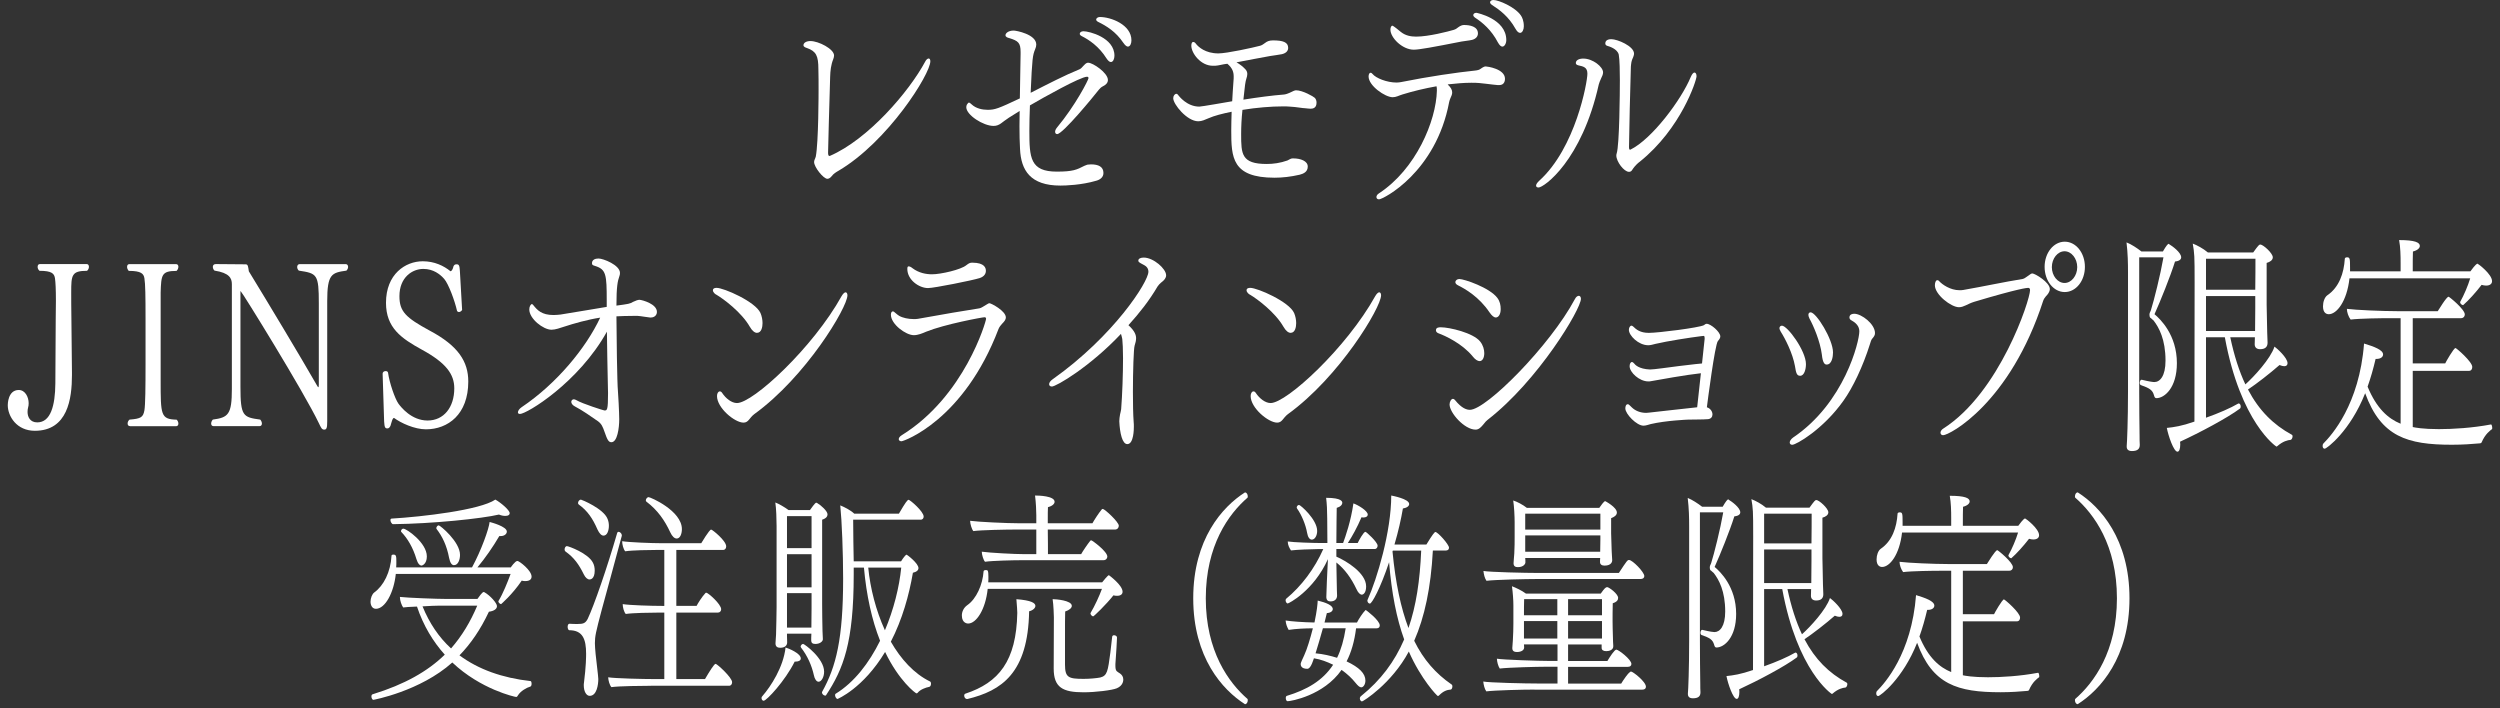
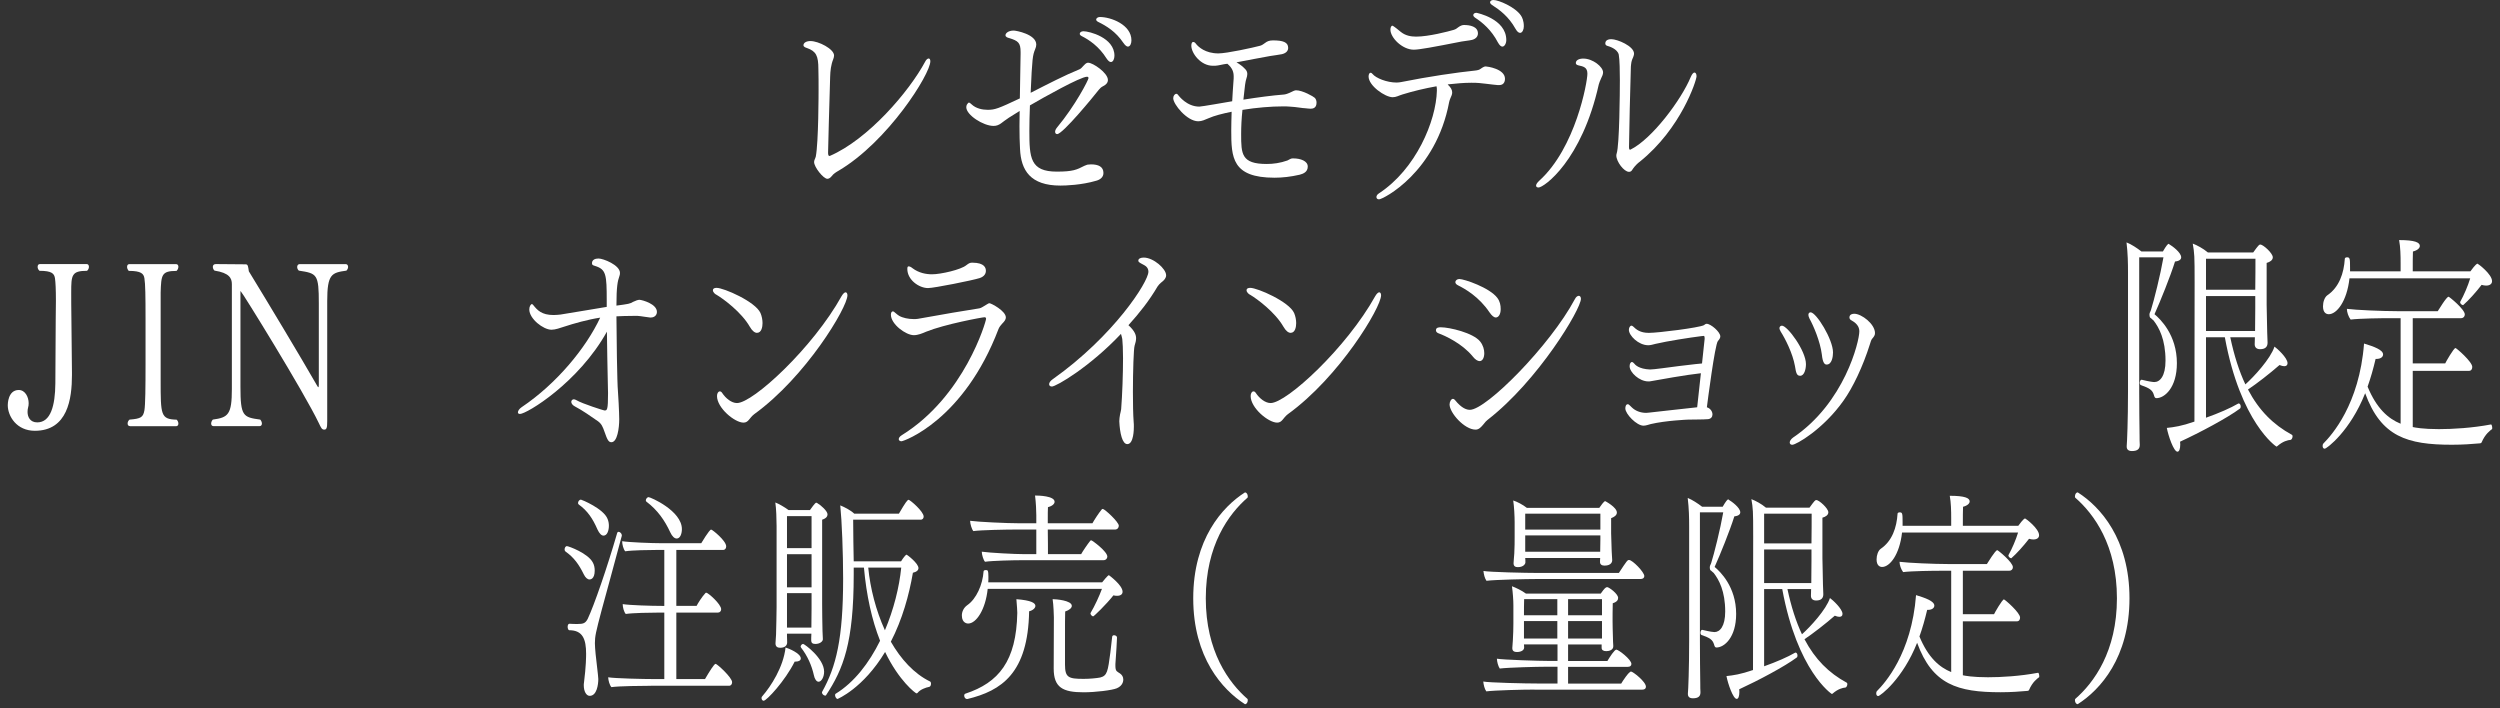
<svg xmlns="http://www.w3.org/2000/svg" width="307" height="87" viewBox="0 0 307 87" fill="none">
  <rect x="0" y="0" width="307" height="87" fill="#333333" stroke="none" />
  <path d="M100.521 10.938C100.521 10.11 100.521 9.278 100.498 8.506C100.498 6.846 100.223 6.3 99.1 5.899C98.917 5.841 98.665 5.754 98.665 5.555C98.665 5.238 99.055 5.04 99.513 5.04C100.521 5.04 102.423 6.013 102.423 6.815C102.423 6.96 102.377 7.101 102.331 7.243C102.033 7.987 101.965 8.701 101.942 9.446C101.85 12.966 101.69 17.719 101.69 18.635V18.75C101.69 18.864 101.69 18.979 101.735 19.067C101.758 19.124 101.804 19.151 101.85 19.151H101.896C106.616 17.12 111.657 11.221 113.605 7.582C113.742 7.296 113.925 7.182 114.04 7.182C114.155 7.182 114.246 7.296 114.246 7.525C114.246 9.098 109.045 17.375 102.996 20.953C102.698 21.125 102.354 21.327 102.125 21.64C101.965 21.842 101.781 21.957 101.598 21.957C101.117 21.957 99.971 20.525 99.971 19.895C99.971 19.666 100.109 19.494 100.177 19.235C100.521 17.49 100.521 11.305 100.521 10.931V10.938Z" fill="white" />
  <path d="M123.84 14.489C123.061 14.978 122.763 15.463 122.006 15.463C120.746 15.463 118.661 14.119 118.661 13.172C118.661 13.057 118.684 12.943 118.73 12.855C118.844 12.683 118.913 12.599 118.982 12.599C119.074 12.599 119.165 12.683 119.326 12.828C119.853 13.317 120.609 13.485 121.296 13.485C122.167 13.485 122.579 13.34 125.237 12.084C125.26 10.339 125.306 8.476 125.329 6.643V6.387C125.329 5.242 125.031 5.013 123.908 4.669C123.771 4.639 123.473 4.555 123.473 4.326C123.473 4.07 123.84 3.753 124.481 3.753C124.779 3.753 127.254 4.211 127.254 5.471C127.254 5.643 127.208 5.845 127.116 6.044C126.818 6.788 126.75 7.075 126.566 11.396C128.697 10.308 130.737 9.251 132.57 8.506C132.913 8.361 133.165 7.789 133.555 7.705H133.647C134.196 7.705 136.052 8.938 136.052 9.824C136.052 10.167 135.8 10.427 135.434 10.599C135.25 10.683 135.067 10.854 134.93 11.026C134.334 11.797 130.507 16.467 129.82 16.467C129.66 16.467 129.568 16.352 129.568 16.18C129.568 16.035 129.637 15.864 129.797 15.665C132.065 12.947 133.669 9.797 133.669 9.594C133.669 9.48 133.601 9.423 133.486 9.423C132.684 9.423 128.193 11.943 126.475 12.943C126.429 14.119 126.406 15.149 126.406 16.093C126.406 19.384 126.52 21.075 129.774 21.075C131.745 21.075 132.226 20.846 133.165 20.361C133.509 20.216 133.555 20.216 133.578 20.216C133.715 20.216 133.853 20.185 133.967 20.185C134.884 20.185 135.503 20.472 135.503 21.243C135.503 21.785 135.067 22.071 134.632 22.19C132.799 22.732 130.851 22.789 130.21 22.789C126.543 22.789 125.375 20.926 125.26 18.296C125.214 17.467 125.191 16.52 125.191 15.489C125.191 14.886 125.214 14.287 125.214 13.626L123.84 14.485V14.489ZM135.869 7.159C134.975 5.727 133.761 4.898 132.845 4.44C132.661 4.352 132.592 4.238 132.592 4.154C132.592 3.982 132.776 3.837 133.051 3.837C133.738 3.837 136.854 4.608 136.854 6.842C136.854 7.216 136.694 7.617 136.419 7.617C136.259 7.617 136.075 7.472 135.869 7.159ZM137.954 5.269C137.015 3.868 135.846 3.177 134.861 2.692C134.678 2.604 134.609 2.489 134.609 2.405C134.609 2.234 134.815 2.088 135.067 2.088C136.419 2.088 138.94 3.031 138.94 4.952C138.94 5.353 138.779 5.723 138.504 5.723C138.367 5.723 138.16 5.578 137.954 5.265V5.269Z" fill="white" />
  <path d="M150.58 7.846C150.121 7.903 149.663 8.048 149.228 8.075H148.93C147.441 8.075 146.295 6.529 146.295 5.612C146.295 5.357 146.364 5.154 146.524 5.154C146.639 5.154 146.753 5.212 146.891 5.414C147.166 5.757 148.013 6.559 149.617 6.559C150.648 6.559 153.902 5.845 154.75 5.616C155.025 5.532 155.139 5.418 155.391 5.246C155.575 5.101 155.85 4.96 156.308 4.96C157.568 4.96 158.187 5.189 158.187 5.876C158.187 6.193 158.004 6.506 157.431 6.651C157.064 6.735 156.446 6.796 155.964 6.88C154.979 7.052 153.215 7.395 151.84 7.655C152.252 7.884 152.619 8.17 152.94 8.514C153.1 8.686 153.169 8.884 153.169 9.087C153.169 9.259 153.123 9.457 153.054 9.659C152.94 10.003 152.871 10.431 152.688 12.236C154.498 11.95 156.216 11.721 157.683 11.607C157.935 11.576 158.141 11.492 158.347 11.404C158.76 11.206 158.989 11.087 159.149 11.087C159.974 11.087 161.303 11.862 161.441 12.004C161.601 12.149 161.67 12.374 161.67 12.607C161.67 13.264 161.234 13.351 160.937 13.351C160.822 13.351 160.685 13.325 160.593 13.325C160.41 13.294 160.226 13.294 159.974 13.267C159.585 13.237 159.333 13.153 158.416 13.095C158.141 13.065 157.843 13.065 157.522 13.065C156.125 13.065 154.292 13.21 152.573 13.493C152.459 14.581 152.413 15.527 152.413 16.471C152.413 18.906 152.436 20.136 155.552 20.136C156.377 20.136 157.202 20.021 158.095 19.708C158.302 19.624 158.485 19.452 158.714 19.452H158.829C159.699 19.452 160.593 19.769 160.593 20.453C160.593 21.136 160.02 21.342 159.608 21.453C158.508 21.709 157.454 21.823 156.514 21.823C151.29 21.823 151.198 19.334 151.198 16.012C151.198 15.325 151.221 14.554 151.244 13.722C150.121 13.951 149.113 14.207 148.403 14.523C147.99 14.695 147.601 14.894 147.143 14.894C145.768 14.894 144.072 12.805 144.072 12.061C144.072 11.748 144.278 11.519 144.462 11.519C144.531 11.519 144.599 11.549 144.645 11.633C144.783 11.805 145.745 13.092 147.28 13.092C147.555 13.092 150.626 12.55 151.313 12.435C151.359 11.66 151.405 10.801 151.473 9.942C151.496 9.77 151.496 9.572 151.496 9.4C151.496 8.858 151.359 8.369 150.717 7.827L150.58 7.854V7.846Z" fill="white" />
  <path d="M177.824 10.423C178.167 10.74 178.328 11.053 178.328 11.339C178.328 11.484 178.305 11.595 178.259 11.71C178.167 11.965 178.03 12.194 177.961 12.511C176.334 21.186 169.827 24.48 169.346 24.48C169.139 24.48 169.025 24.366 169.025 24.194C169.025 24.049 169.117 23.881 169.346 23.736C173.883 20.758 176.357 14.859 176.449 11.137C176.449 10.908 176.449 10.736 176.403 10.595C174.959 10.851 173.516 11.198 172.233 11.595C171.752 11.74 171.454 11.939 171.018 11.939C170.102 11.939 168.062 10.537 168.062 9.392C168.062 9.136 168.154 8.934 168.315 8.934C168.383 8.934 168.452 8.961 168.544 9.079C168.956 9.594 170.308 10.137 171.5 10.137C171.706 10.137 171.889 10.106 172.049 10.079C175.486 9.392 178.809 8.907 181.284 8.648C181.444 8.617 181.604 8.59 181.742 8.502C182.223 8.159 182.338 8.159 182.452 8.159C182.613 8.159 184.812 8.445 184.812 9.675C184.812 9.82 184.789 10.45 184.102 10.45C184.01 10.45 183.827 10.45 183.369 10.392C182.727 10.335 182.338 10.247 181.627 10.194C181.329 10.163 181.009 10.163 180.688 10.163C179.794 10.163 178.809 10.247 177.778 10.362L177.824 10.419V10.423ZM180.757 4.898C180.413 4.986 179.955 5.013 179.473 5.101C175.991 5.788 174.272 6.101 173.608 6.101C172.21 6.101 170.743 4.639 170.743 3.638C170.743 3.383 170.835 3.154 170.995 3.154C171.087 3.154 171.797 3.726 172.027 3.925C172.599 4.383 173.264 4.497 173.905 4.497C175.418 4.497 177.847 3.868 178.511 3.669C178.786 3.585 178.878 3.497 179.107 3.325C179.313 3.18 179.542 3.07 179.771 3.07C180.482 3.07 181.49 3.241 181.49 4.1C181.49 4.417 181.306 4.757 180.757 4.902V4.898ZM183.942 5.211C183.162 3.696 182.04 2.749 181.146 2.176C180.986 2.062 180.917 1.947 180.917 1.859C180.917 1.688 181.077 1.573 181.306 1.573C181.329 1.573 184.973 2.291 184.973 4.921C184.973 5.322 184.766 5.723 184.491 5.723C184.331 5.723 184.148 5.578 183.942 5.208V5.211ZM186.095 3.524C185.27 2.035 184.148 1.203 183.208 0.603C183.048 0.489 182.979 0.374 182.979 0.286C182.979 0.115 183.162 0 183.392 0C184.033 0 186.05 0.859 186.76 1.89C186.92 2.119 187.126 2.547 187.126 3.234C187.126 3.635 186.943 4.036 186.668 4.036C186.485 4.036 186.302 3.89 186.095 3.52V3.524Z" fill="white" />
  <path d="M188.631 22.793C188.631 22.648 188.745 22.449 189.02 22.194C193.489 18.154 194.932 10.083 194.932 9.052C194.932 8.277 194.474 8.163 193.809 8.021C193.603 7.964 193.511 7.876 193.511 7.735C193.511 7.392 193.901 7.193 194.428 7.193C195.619 7.193 196.857 8.224 196.857 8.881C196.857 9.136 196.742 9.369 196.628 9.598C196.49 9.885 196.376 10.201 196.33 10.37C194.245 19.731 189.593 23.026 188.929 23.026C188.745 23.026 188.631 22.938 188.631 22.797V22.793ZM197.407 5.643C197.2 5.586 197.132 5.471 197.132 5.326C197.132 4.868 197.636 4.811 197.865 4.811C198.621 4.811 200.66 5.67 200.66 6.586C200.66 6.674 200.637 6.758 200.615 6.842C200.523 7.159 200.431 7.216 200.34 7.617C200.317 7.762 200.271 8.075 200.271 8.189C200.156 11.595 200.088 15.577 200.042 18.066C200.042 18.322 200.11 18.383 200.156 18.383H200.202C202.86 17.093 206.48 12.229 207.626 9.449C207.786 9.079 207.947 8.907 208.084 8.907C208.222 8.907 208.336 9.079 208.336 9.365C208.336 9.85 206.458 15.78 201.348 19.872C201.302 19.903 200.821 20.243 200.408 20.903C200.317 21.048 200.179 21.102 200.042 21.102C199.423 21.102 198.484 19.842 198.484 19.097C198.484 18.983 198.507 18.925 198.529 18.838C198.873 17.78 198.919 11.251 198.919 9.846C198.919 8.846 198.896 7.269 198.782 6.697C198.598 5.983 197.59 5.696 197.407 5.639V5.643Z" fill="white" />
  <path d="M6.843 39.128C6.843 38.269 6.866 37.555 6.866 36.922C6.866 35.52 6.82 34.661 6.751 34.173C6.66 33.6 6.385 33.256 4.849 33.256C4.689 33.111 4.62 32.943 4.62 32.772C4.62 32.569 4.712 32.428 4.895 32.428H10.646C10.83 32.428 10.921 32.573 10.921 32.772C10.921 32.917 10.853 33.115 10.692 33.256C8.79 33.256 8.745 33.772 8.745 35.921C8.745 36.693 8.745 37.754 8.768 39.128L8.836 45.772V46.058C8.836 48.979 8.309 52.9 4.277 52.9C2.054 52.9 0.954 51.124 0.954 49.75C0.954 49.666 0.954 47.891 2.306 47.891C3.085 47.891 3.52 48.749 3.52 49.521C3.52 49.723 3.498 49.891 3.452 50.036C3.406 50.208 3.383 50.38 3.383 50.582C3.383 51.181 3.681 51.869 4.574 51.869C6.224 51.869 6.774 49.807 6.797 47.089L6.843 39.128Z" fill="white" />
  <path d="M15.97 52.331C15.764 52.331 15.672 52.186 15.672 52.014C15.672 51.842 15.741 51.67 15.901 51.529C17.322 51.414 17.574 51.243 17.735 50.384C17.849 49.727 17.872 47.52 17.872 44.745V39.132C17.872 36.383 17.849 34.868 17.735 34.18C17.643 33.608 17.345 33.264 15.81 33.264C15.672 33.119 15.604 32.92 15.604 32.779C15.604 32.577 15.695 32.435 15.879 32.435H21.63C21.813 32.435 21.905 32.581 21.905 32.752C21.905 32.924 21.836 33.123 21.676 33.268C19.82 33.268 19.797 33.757 19.728 35.933V46.699C19.728 50.994 19.728 51.479 21.698 51.537C21.836 51.682 21.905 51.853 21.905 52.022C21.905 52.189 21.813 52.338 21.63 52.338H15.97V52.331Z" fill="white" />
  <path d="M39.151 37.269C39.151 33.661 38.944 33.577 36.699 33.233C36.562 33.119 36.493 32.947 36.493 32.775C36.493 32.603 36.607 32.432 36.791 32.432H42.45C42.634 32.432 42.748 32.577 42.748 32.775C42.748 32.92 42.679 33.092 42.542 33.233C40.732 33.489 40.182 33.634 40.182 36.983V51.727C40.182 52.529 40.113 52.758 39.815 52.758C39.517 52.758 39.426 52.529 39.151 51.957C37.318 48.12 29.665 35.749 29.55 35.749C29.527 35.749 29.527 35.78 29.527 35.834V47.486C29.527 51.124 29.848 51.239 31.956 51.525C32.093 51.67 32.162 51.869 32.162 52.01C32.162 52.182 32.071 52.327 31.887 52.327H26.205C26.021 52.327 25.93 52.182 25.93 52.01C25.93 51.865 25.998 51.666 26.136 51.525C28.038 51.269 28.473 50.895 28.473 47.772V34.891C28.473 34.173 28.175 33.516 26.342 33.23C26.228 33.142 26.136 32.943 26.136 32.772C26.136 32.6 26.228 32.428 26.503 32.428L30.169 32.459C30.466 32.459 30.466 32.745 30.558 33.318C33.056 37.41 36.745 43.538 38.967 47.406C39.013 47.49 39.059 47.551 39.082 47.551C39.128 47.551 39.151 47.436 39.151 47.264V37.273V37.269Z" fill="white" />
-   <path d="M46.987 45.917V45.886C46.987 45.684 47.171 45.569 47.354 45.569C47.491 45.569 47.629 45.626 47.652 45.772C47.812 46.974 48.5 48.979 48.935 49.578C49.233 49.979 50.516 51.64 52.509 51.64C54.503 51.64 55.786 50.009 55.786 47.688C55.786 45.97 54.801 44.569 51.799 42.935C49.302 41.56 47.4 40.274 47.4 37.181C47.4 33.661 49.783 32.084 51.914 32.084C53.334 32.084 54.48 32.626 55.328 33.314C55.465 33.283 55.603 33.085 55.694 32.684C55.786 32.512 55.901 32.455 56.061 32.455C56.382 32.455 56.428 32.626 56.474 33.283L56.748 38.063C56.68 38.178 56.519 38.319 56.359 38.319C56.29 38.319 56.221 38.292 56.13 38.204C55.855 36.944 55.076 34.856 54.549 34.253C54.045 33.68 53.22 33.023 51.982 33.023C50.63 33.023 49.05 34.054 49.05 36.372C49.05 38.262 49.829 39.006 52.784 40.61C56.29 42.473 57.505 44.416 57.505 46.852C57.505 50.888 55.007 52.72 52.303 52.72C50.906 52.72 49.233 51.949 48.385 51.319C48.202 51.376 48.179 51.521 47.95 52.292C47.835 52.522 47.721 52.609 47.583 52.609C47.308 52.609 47.216 52.525 47.171 51.75L46.987 45.909V45.917Z" fill="white" />
  <path d="M74.506 36.925C74.506 33.718 74.438 33.088 73.086 32.661C72.765 32.573 72.696 32.516 72.696 32.317C72.696 31.916 73.063 31.744 73.498 31.744C74.071 31.744 76.133 32.546 76.133 33.52C76.133 33.665 76.11 33.806 76.042 33.978C75.858 34.493 75.698 35.154 75.698 37.529C77.187 37.33 77.371 37.3 77.737 37.071C78.088 36.9 78.356 36.815 78.539 36.815C78.906 36.845 80.67 37.33 80.67 38.304C80.67 38.674 80.395 38.991 79.914 38.991H79.822C79.433 38.96 78.768 38.819 78.287 38.789H77.921C77.21 38.789 75.996 38.819 75.698 38.846C75.698 40.82 75.79 47.207 75.881 48.009C75.904 48.123 76.042 50.727 76.042 51.472C76.042 52.56 75.812 54.305 75.079 54.305C74.736 54.305 74.575 54.018 74.231 53.014C74.025 52.441 73.888 52.041 73.384 51.697C72.467 51.067 71.596 50.437 70.565 49.891C70.29 49.746 70.153 49.521 70.153 49.349C70.153 49.177 70.29 49.032 70.474 49.032C70.565 49.032 70.68 49.089 70.794 49.147C71.505 49.574 74.14 50.407 74.231 50.407C74.552 50.407 74.667 50.376 74.667 48.288C74.667 47.971 74.644 47.6 74.644 47.226C74.598 45.107 74.552 42.847 74.529 40.728C71.046 46.997 64.677 50.834 63.852 50.834C63.668 50.834 63.6 50.746 63.6 50.632C63.6 50.46 63.76 50.204 64.058 50.002C68.366 47.108 71.963 42.729 73.704 39.006C72.192 39.235 70.474 39.72 69.259 40.121C68.801 40.266 68.205 40.491 67.724 40.491C66.716 40.491 64.997 39.147 64.997 38.002C64.997 37.628 65.181 37.342 65.318 37.342C65.364 37.342 65.41 37.372 65.478 37.456C65.983 38.086 66.51 38.685 67.976 38.685C68.274 38.685 68.549 38.655 68.824 38.628C70.886 38.311 72.673 37.971 74.506 37.685V36.91V36.925Z" fill="white" />
  <path d="M92.081 40.133C91.05 38.327 88.827 36.696 88.002 36.208C87.865 36.15 87.544 35.921 87.544 35.635C87.544 35.433 87.727 35.349 88.002 35.349C88.873 35.349 92.768 37.036 93.387 38.441C93.547 38.812 93.639 39.27 93.639 39.67C93.639 40.129 93.524 40.873 92.951 40.873C92.677 40.873 92.356 40.617 92.081 40.129V40.133ZM91.302 51.899C90.225 51.899 88.048 50.097 88.048 48.635C88.048 48.291 88.208 48.062 88.392 48.062C88.506 48.062 88.598 48.12 88.69 48.265C89.125 48.921 89.835 49.494 90.5 49.494C92.47 49.494 99.826 42.71 103.354 36.353C103.538 36.04 103.721 35.895 103.835 35.895C103.973 35.895 104.065 36.04 104.065 36.265C104.065 37.754 98.955 46.287 92.608 50.868C92.012 51.327 91.92 51.899 91.302 51.899Z" fill="white" />
  <path d="M110.709 54.19C110.503 54.19 110.366 54.075 110.366 53.934C110.366 53.793 110.457 53.617 110.732 53.446C118.454 48.666 121.089 39.445 121.089 39.159C121.089 39.044 121.043 38.956 120.906 38.956C120.631 38.956 116.002 39.816 113.734 40.732C113.276 40.934 112.726 41.16 112.222 41.16C111.236 41.16 109.403 39.816 109.403 38.64C109.403 38.411 109.495 38.239 109.632 38.239C109.678 38.239 109.724 38.239 109.793 38.296C109.953 38.411 110.137 38.609 110.412 38.781C110.847 39.037 111.557 39.182 112.176 39.182C112.359 39.182 112.542 39.182 112.703 39.155C115.842 38.582 118.431 38.155 120.264 37.865C120.516 37.834 120.86 37.548 121.089 37.437C121.227 37.38 121.364 37.235 121.502 37.235C121.708 37.235 123.518 38.178 123.518 38.983C123.518 39.212 123.381 39.441 123.06 39.755C122.922 39.9 122.716 40.155 122.624 40.384C118.362 51.609 110.984 54.186 110.709 54.186V54.19ZM120.31 34.146C119.416 34.432 114.696 35.375 113.963 35.375C112.863 35.375 111.42 34.375 111.42 33.027C111.42 32.798 111.466 32.71 111.58 32.71C111.695 32.71 111.855 32.768 112.061 32.94C112.817 33.512 113.711 33.684 114.444 33.684C115.544 33.684 118.019 33.111 118.66 32.569C119.027 32.283 119.164 32.256 119.394 32.256C120.952 32.256 121.066 32.943 121.066 33.256C121.066 33.569 120.906 33.944 120.31 34.146Z" fill="white" />
  <path d="M129.155 47.463C128.949 47.463 128.834 47.348 128.834 47.176C128.834 47.005 128.971 46.776 129.269 46.573C136.785 41.247 141.024 34.604 141.024 33.375C141.024 33.001 140.841 32.714 140.428 32.516C139.81 32.199 139.787 32.142 139.787 32C139.787 31.744 140.107 31.63 140.451 31.63C141.643 31.63 143.201 33.004 143.201 33.806C143.201 34.119 142.994 34.406 142.559 34.722C142.467 34.78 142.193 35.093 142.147 35.181C141.138 36.899 139.97 38.388 138.572 39.934C139.397 40.678 139.512 41.194 139.512 41.537C139.512 41.793 139.443 42.11 139.328 42.454C139.214 42.828 139.122 45.573 139.122 48.123C139.122 49.555 139.145 50.929 139.214 51.815C139.237 51.987 139.237 52.216 139.237 52.419C139.237 52.621 139.237 54.537 138.435 54.537C137.816 54.537 137.518 53.194 137.449 51.731C137.449 51.502 137.495 51.132 137.541 50.903C137.587 50.674 137.656 50.445 137.679 50.246C137.816 48.498 137.908 45.924 137.908 43.977C137.908 42.919 137.862 42.06 137.816 41.629C137.793 41.431 137.701 41.202 137.656 40.999C133.852 45.035 129.705 47.471 129.155 47.471V47.463Z" fill="white" />
  <path d="M157.613 40.133C156.582 38.327 154.359 36.696 153.534 36.208C153.397 36.15 153.076 35.921 153.076 35.635C153.076 35.433 153.259 35.349 153.534 35.349C154.405 35.349 158.3 37.036 158.919 38.441C159.079 38.812 159.171 39.27 159.171 39.67C159.171 40.129 159.057 40.873 158.484 40.873C158.209 40.873 157.888 40.617 157.613 40.129V40.133ZM156.834 51.899C155.757 51.899 153.58 50.097 153.58 48.635C153.58 48.291 153.741 48.062 153.924 48.062C154.039 48.062 154.13 48.12 154.222 48.265C154.657 48.921 155.368 49.494 156.032 49.494C158.003 49.494 165.358 42.71 168.886 36.353C169.07 36.04 169.253 35.895 169.368 35.895C169.505 35.895 169.597 36.04 169.597 36.265C169.597 37.754 164.487 46.287 158.14 50.868C157.544 51.327 157.453 51.899 156.834 51.899Z" fill="white" />
  <path d="M180.848 43.767C179.565 42.194 177.457 41.221 176.655 40.934C176.426 40.85 176.334 40.705 176.334 40.564C176.334 40.22 176.655 40.19 176.93 40.19C178.007 40.19 180.917 40.877 181.764 41.938C182.131 42.397 182.269 42.939 182.269 43.37C182.269 43.912 182.062 44.344 181.696 44.344C181.467 44.344 181.169 44.172 180.848 43.771V43.767ZM182.269 51.987C181.81 52.56 181.558 52.758 181.192 52.758C179.84 52.758 178.007 50.697 178.007 49.666C178.007 49.322 178.213 48.979 178.419 48.979C178.511 48.979 178.579 49.009 178.671 49.124C179.519 50.181 180.138 50.326 180.504 50.326C182.521 50.326 190.357 42.423 193.382 36.754C193.542 36.437 193.725 36.326 193.886 36.326C194.023 36.326 194.138 36.471 194.138 36.696C194.138 37.956 188.913 46.718 182.681 51.556C182.521 51.67 182.383 51.842 182.269 51.983V51.987ZM182.91 38.357C181.627 36.441 179.908 35.467 179.038 35.035C178.809 34.921 178.717 34.78 178.717 34.635C178.717 34.463 178.923 34.261 179.198 34.261C179.794 34.261 182.933 35.322 183.873 36.582C184.193 37.009 184.285 37.471 184.285 37.956C184.285 38.644 183.987 38.987 183.689 38.987C183.46 38.987 183.208 38.785 182.91 38.357Z" fill="white" />
  <path d="M209.329 41.621V41.537C209.329 41.335 209.283 41.251 209.237 41.251H209.192C209.1 41.251 208.962 41.282 208.894 41.282C207.519 41.453 204.769 41.881 203.303 42.225C202.982 42.309 202.684 42.396 202.409 42.396C201.195 42.396 200.026 41.194 200.026 40.507C200.026 40.251 200.164 39.991 200.347 39.991C200.393 39.991 200.462 40.018 200.53 40.075C200.943 40.476 201.424 40.877 202.478 40.877C203.646 40.877 208.619 40.247 209.237 39.934C209.352 39.85 209.444 39.762 209.581 39.762C210.085 39.762 211.254 40.762 211.254 41.308C211.254 41.48 211.162 41.652 210.956 41.881C210.589 42.339 209.696 49.269 209.604 50.013C210.062 50.158 210.291 50.555 210.291 50.899C210.291 51.185 210.108 51.441 209.741 51.472C209.054 51.529 208.275 51.502 207.29 51.529C207.221 51.529 204.563 51.643 202.73 52.071C202.409 52.155 202.111 52.273 201.813 52.273C200.989 52.273 199.591 50.842 199.591 50.154C199.591 50.124 199.591 49.639 199.889 49.639C199.98 49.639 200.049 49.696 200.164 49.811C200.232 49.868 200.301 49.956 200.37 50.013C200.805 50.441 201.424 50.7 202.157 50.7C202.272 50.7 202.386 50.67 202.501 50.67C203.876 50.525 206.488 50.212 208.413 50.013C208.55 48.837 208.71 47.379 208.871 45.833C207.221 46.004 203.509 46.661 202.753 46.806C202.638 46.837 202.524 46.837 202.409 46.837C201.309 46.837 200.118 45.722 200.118 44.974C200.118 44.687 200.232 44.458 200.393 44.458C200.484 44.458 200.576 44.515 200.668 44.63C200.782 44.775 201.218 45.317 202.638 45.374C203.097 45.374 204.838 45.119 206.213 44.947C206.9 44.859 207.588 44.775 208.16 44.718C208.504 44.687 208.779 44.66 209.008 44.634L209.329 41.625V41.621Z" fill="white" />
  <path d="M221.771 44.714C221.771 45.344 221.565 46.146 221.061 46.146C220.649 46.146 220.557 45.829 220.419 44.943C220.144 43.397 219.228 41.591 218.678 40.732C218.586 40.56 218.518 40.419 218.518 40.304C218.518 40.133 218.609 40.018 218.815 39.991C219.503 39.991 221.771 43.084 221.771 44.714ZM220.099 54.621C219.892 54.621 219.778 54.507 219.778 54.335C219.778 54.163 219.915 53.934 220.19 53.732C226.514 49.467 228.325 41.908 228.325 40.705C228.325 40.331 228.21 39.816 227.385 39.357C227.202 39.273 227.11 39.128 227.11 38.987C227.11 38.586 227.5 38.529 227.706 38.529C228.599 38.529 230.249 39.789 230.249 40.904C230.249 41.16 230.135 41.331 229.883 41.621C229.791 41.706 229.676 42.11 229.631 42.251C228.76 45.027 227.523 47.604 226.377 49.208C223.856 52.758 220.557 54.618 220.099 54.618V54.621ZM222.207 39.128C222.115 38.926 222.069 38.785 222.069 38.67C222.069 38.468 222.184 38.353 222.344 38.353C223.032 38.353 225.094 41.675 225.094 43.278C225.094 43.794 224.956 44.767 224.315 44.767C224.108 44.767 223.833 44.653 223.719 43.508C223.513 41.904 222.688 39.987 222.207 39.128Z" fill="white" />
-   <path d="M250.917 36.895C246.839 49.52 239.392 53.445 238.613 53.445C238.406 53.445 238.292 53.3 238.292 53.129C238.292 52.983 238.406 52.758 238.659 52.613C245.555 48.203 249.29 36.837 249.29 35.635C249.29 35.463 249.222 35.348 249.061 35.348C248.947 35.348 247.961 35.406 242.416 37.066C241.591 37.326 241.156 37.727 240.56 37.727C239.598 37.727 237.604 36.181 237.604 35.035C237.604 34.692 237.719 34.405 237.902 34.405C237.971 34.405 238.063 34.436 238.154 34.55C238.498 34.925 239.483 35.639 240.629 35.639C240.767 35.639 240.927 35.639 241.087 35.608C243.562 35.18 246.174 34.608 248.374 34.26C248.603 34.234 248.901 33.947 249.107 33.833C249.245 33.749 249.405 33.577 249.565 33.577C249.886 33.577 251.719 34.665 251.719 35.497C251.719 35.841 251.444 36.185 251.238 36.383C251.009 36.669 250.963 36.757 250.917 36.898V36.895ZM251.078 32.771C251.078 31.053 252.177 29.679 253.552 29.679C254.927 29.679 256.027 31.053 256.027 32.771C256.027 34.489 254.927 35.864 253.552 35.864C252.177 35.864 251.078 34.489 251.078 32.771ZM253.526 30.855C252.678 30.855 251.967 31.744 251.967 32.802C251.967 33.859 252.678 34.749 253.526 34.749C254.373 34.749 255.084 33.859 255.084 32.802C255.084 31.744 254.373 30.855 253.526 30.855Z" fill="white" />
  <path d="M262.992 46.63C264.046 46.886 264.435 46.917 264.55 46.917C265.237 46.917 265.925 46.199 265.925 44.282C265.925 41.679 265.123 40.216 264.458 39.357C264.389 39.273 264.298 39.243 264.229 39.159C264.183 39.102 264.137 39.071 264.092 39.044C264.069 39.044 263.954 38.96 263.954 38.643C263.954 38.388 264.069 38.3 264.137 38.071C264.504 36.925 265.306 33.718 265.673 31.599H262.694V48.062C262.694 49.635 262.717 52.273 262.74 53.587C262.74 53.843 262.74 54.362 262.763 54.587V54.644C262.763 55.16 262.442 55.389 261.8 55.389C261.365 55.389 261.159 55.19 261.159 54.847V54.763C261.204 54.389 261.319 51.556 261.319 48.093V33.489C261.319 32.229 261.296 31.141 261.136 29.767C261.686 29.969 262.465 30.485 262.969 30.882H265.604C266.016 30.164 266.223 29.939 266.314 29.939C266.337 29.939 266.36 29.969 266.383 29.996C266.727 30.194 267.849 30.996 267.849 31.599C267.849 31.828 267.666 32.057 267.093 32.115C266.497 34.005 265.306 36.952 264.573 38.586C265.26 39.159 267.322 41.106 267.322 44.599C267.322 47.608 265.81 48.895 264.802 48.895C264.664 48.895 264.573 48.807 264.504 48.52C264.321 47.89 263.954 47.661 262.9 47.291C262.808 47.261 262.763 47.146 262.763 47.005C262.763 46.833 262.854 46.634 262.969 46.634H262.992V46.63ZM269.499 34.692C269.499 31.313 269.476 31.141 269.27 29.912C269.797 30.114 270.553 30.515 271.126 31H276.694C277.336 30.114 277.427 30.026 277.565 30.026C277.908 30.026 279.1 31.088 279.1 31.599C279.1 31.943 278.756 32.172 278.344 32.287V37.441C278.344 37.926 278.39 39.93 278.412 40.82C278.412 41.136 278.458 41.934 278.458 42.08C278.458 42.538 278.229 42.881 277.542 42.881C277.106 42.881 276.877 42.652 276.877 42.278C276.877 42.08 276.9 41.736 276.9 41.419H273.876C274.357 43.679 274.975 45.6 275.732 47.203C276.786 46.26 278.825 44.053 279.306 42.564C279.604 42.767 280.91 43.939 280.91 44.599C280.91 44.855 280.75 44.97 280.498 44.97C280.337 44.97 280.154 44.913 279.925 44.825C278.71 45.886 277.129 47.115 276.052 47.833C277.404 50.41 279.169 52.155 281.437 53.388C281.506 53.415 281.529 53.503 281.529 53.587C281.529 53.759 281.414 53.988 281.3 54.014C280.933 54.045 280.337 54.186 279.65 54.789C279.627 54.816 279.581 54.847 279.558 54.847C279.512 54.847 275.136 51.899 273.211 41.419H270.897V51.296C272.432 50.754 273.944 50.093 274.815 49.578C274.861 49.547 274.884 49.547 274.93 49.547C275.067 49.547 275.159 49.746 275.159 49.918C275.159 50.032 275.136 50.12 275.067 50.173C273.532 51.319 270.141 53.121 267.712 54.24C267.712 54.354 267.735 54.469 267.735 54.553C267.735 55.156 267.597 55.469 267.391 55.469C266.933 55.469 266.268 53.522 266.085 52.548C266.956 52.461 267.918 52.319 269.476 51.773L269.499 34.68V34.692ZM270.897 31.771V35.578H276.946C276.969 34.176 276.969 32.516 276.969 31.771H270.897ZM276.946 36.353H270.897V40.648H276.923C276.923 40.19 276.946 38.273 276.946 37.842V36.353Z" fill="white" />
  <path d="M296.285 45.542V52.441C296.537 52.499 297.522 52.697 299.493 52.697C301.211 52.697 303.594 52.556 305.886 52.124C305.977 52.094 306.046 52.38 306.046 52.552C306.046 52.609 306.046 52.667 306.023 52.693C305.794 52.865 305.175 53.297 304.74 54.328C304.694 54.411 304.603 54.442 304.534 54.442C303.617 54.526 302.403 54.614 301.097 54.614C295.621 54.614 292.39 53.64 290.442 48.288C288.609 52.926 285.722 55.102 285.47 55.102C285.309 55.102 285.218 54.957 285.218 54.759C285.218 54.644 285.241 54.53 285.332 54.442C286.295 53.468 289.732 49.689 290.305 42.187C291.519 42.557 292.642 42.962 292.642 43.53C292.642 43.817 292.367 44.076 291.817 44.076H291.725C291.45 45.248 291.129 46.394 290.74 47.482C291.84 50.147 293.26 51.407 294.796 52.033V39.071H293.604C292.436 39.071 289.755 39.102 288.655 39.243C288.38 38.873 288.197 38.327 288.197 37.926C289.273 38.071 292.619 38.212 294.36 38.212H299.355C299.47 38.04 300.432 36.437 300.684 36.437C300.776 36.437 302.678 37.983 302.678 38.613C302.678 38.873 302.495 39.071 302.22 39.071H296.285V44.626H300.272C300.341 44.454 301.326 42.736 301.532 42.736C301.647 42.736 303.594 44.424 303.594 45.058C303.594 45.313 303.48 45.542 303.182 45.542H296.285ZM302.449 37.468C302.334 37.468 302.105 37.296 302.105 37.124C302.105 37.093 302.105 37.067 302.128 37.04C302.563 36.265 303.067 35.093 303.342 34.176H288.517C288.197 37.04 286.936 38.586 285.974 38.586C285.676 38.586 285.264 38.414 285.264 37.613C285.264 37.067 285.47 36.494 285.791 36.265C287.257 35.265 287.83 33.547 287.944 31.771C287.944 31.657 288.082 31.599 288.219 31.599C288.563 31.599 288.586 31.744 288.586 32.859V33.318H294.796V32.287C294.796 31.428 294.773 30.34 294.612 29.48C296.537 29.48 297.156 29.767 297.156 30.198C297.156 30.454 296.881 30.74 296.308 30.886C296.285 31.088 296.285 32.52 296.285 33.321H303.365C304.007 32.432 304.19 32.378 304.236 32.378C304.305 32.378 306.023 33.669 306.023 34.524C306.023 34.867 305.748 35.07 305.29 35.07C305.13 35.07 304.946 35.039 304.74 34.982C304.007 35.929 303.159 36.872 302.472 37.475H302.449V37.468Z" fill="white" />
-   <path d="M48.605 70.473C48.363 72.811 47.284 74.761 46.161 74.761C45.544 74.761 45.5 74.017 45.5 73.907C45.5 73.438 45.698 72.947 45.962 72.753C47.108 71.928 47.967 70.253 48.077 68.245C48.077 68.135 48.187 68.106 48.319 68.106C48.65 68.106 48.672 68.296 48.672 68.985C48.672 69.205 48.672 69.425 48.65 69.674H57.966C59.111 67.56 60.037 64.947 60.125 64.097C60.323 64.152 62.239 64.647 62.239 65.281C62.239 65.555 61.953 65.83 61.49 65.83H61.314C60.543 67.15 59.574 68.549 58.627 69.678H62.724C62.724 69.678 63.252 68.883 63.538 68.883C63.759 68.883 65.278 70.037 65.278 70.807C65.278 71.162 64.992 71.356 64.53 71.356C64.397 71.356 64.243 71.356 64.067 71.301C62.922 73.005 61.534 74.189 61.534 74.189C61.446 74.189 61.204 74.024 61.204 73.859C61.204 73.834 61.204 73.804 61.226 73.779C61.755 72.925 62.327 71.499 62.702 70.481H48.605V70.473ZM58.627 73.552C58.825 73.277 59.222 72.698 59.398 72.698C59.442 72.698 59.464 72.727 59.486 72.727C60.213 73.137 61.028 74.072 61.028 74.431C61.028 74.79 60.653 75.036 60.037 75.12C59.001 77.319 57.812 79.048 56.424 80.478C58.759 82.211 61.711 83.255 65.146 83.636C65.234 83.636 65.278 83.801 65.278 83.966C65.278 84.131 65.234 84.296 65.102 84.322C64.684 84.431 63.913 84.871 63.605 85.392C63.538 85.531 63.472 85.586 63.384 85.586C63.23 85.586 59.023 84.651 55.543 81.353C51.579 84.897 45.852 85.941 45.852 85.941C45.72 85.941 45.61 85.721 45.61 85.531C45.61 85.392 45.654 85.285 45.764 85.256C49.685 84.047 52.504 82.453 54.618 80.393C53.187 78.799 51.997 76.85 51.205 74.486C50.39 74.512 49.663 74.567 49.509 74.596C49.31 74.321 49.112 73.742 49.112 73.357V73.302C50.015 73.412 53.671 73.552 54.927 73.552H58.627ZM48.275 64.372C48.121 64.372 47.945 64.071 47.945 63.877C47.945 63.767 47.989 63.683 48.099 63.683C51.821 63.463 58.957 62.638 60.83 61.349C61.468 61.704 62.592 62.638 62.592 63.023C62.592 63.217 62.415 63.353 62.063 63.353C61.865 63.353 61.6 63.324 61.27 63.188C59.2 63.683 53.099 64.317 48.275 64.368V64.372ZM51.138 68.659C50.72 67.256 50.059 66.131 49.288 65.332C49.244 65.306 49.244 65.251 49.244 65.222C49.244 65.057 49.398 64.918 49.531 64.918C49.927 64.918 52.416 66.651 52.416 68.326C52.416 69.286 51.821 69.454 51.777 69.454C51.557 69.454 51.315 69.235 51.138 68.659ZM53.87 74.376C53.539 74.376 52.724 74.405 51.887 74.46C52.724 76.52 53.892 78.253 55.389 79.627C56.733 78.088 57.768 76.359 58.605 74.376H53.87ZM55.147 68.494C54.861 66.985 54.31 65.856 53.605 64.951C53.583 64.921 53.583 64.87 53.583 64.841C53.583 64.702 53.737 64.511 53.87 64.511C54.046 64.511 56.49 66.519 56.49 68.139C56.49 68.659 56.292 69.403 55.742 69.403C55.499 69.403 55.279 69.158 55.147 68.498V68.494Z" fill="white" />
  <path d="M71.688 70.528C71.093 69.319 70.498 68.469 69.441 67.725C69.375 67.67 69.331 67.585 69.331 67.476C69.331 67.285 69.441 67.065 69.617 67.065C69.816 67.065 72.238 67.945 72.811 69.099C72.965 69.374 73.031 69.733 73.031 70.059C73.031 71.159 72.459 71.159 72.392 71.159C72.15 71.159 71.886 70.939 71.688 70.528ZM73.472 83.391C73.472 84.05 73.296 85.45 72.415 85.45C71.996 85.45 71.688 84.9 71.688 84.157C71.688 84.047 71.688 83.966 71.71 83.853C71.974 81.793 71.974 80.584 71.974 80.279C71.974 78.491 71.556 77.392 69.904 77.392C69.794 77.392 69.706 77.172 69.706 76.981C69.706 76.791 69.772 76.597 69.926 76.597H69.948C70.3 76.626 70.587 76.626 70.917 76.626C71.622 76.626 71.886 76.542 72.172 75.996C72.965 74.317 74.551 69.729 75.784 65.471C75.806 65.361 75.894 65.306 75.961 65.306C76.137 65.306 76.357 65.526 76.357 65.717V65.801C75.344 69.619 74.419 72.918 73.89 74.896C73.163 77.645 73.053 78.139 73.053 78.99C73.053 79.374 73.097 79.785 73.141 80.309C73.472 83.167 73.472 83.277 73.472 83.387V83.391ZM73.362 65.006C72.789 63.687 72.15 62.726 71.071 61.953C71.005 61.898 70.983 61.843 70.983 61.763C70.983 61.568 71.159 61.352 71.335 61.352C71.401 61.352 74.132 62.452 74.617 63.741C74.727 64.016 74.771 64.291 74.771 64.566C74.771 65.086 74.595 65.775 74.111 65.775C73.868 65.775 73.604 65.53 73.362 65.006ZM79.925 84.215C79.022 84.215 75.961 84.245 75.08 84.38C74.859 84.131 74.705 83.581 74.683 83.171C75.52 83.31 79 83.391 80.41 83.391H81.577V75.23H80.696C79.991 75.23 77.723 75.259 76.842 75.395C76.621 75.149 76.467 74.57 76.467 74.185C77.304 74.325 80.013 74.405 81.269 74.405H81.577V67.534H80.608C79.749 67.534 77.656 67.564 76.775 67.699C76.555 67.454 76.401 66.845 76.401 66.46C77.238 66.6 80.057 66.706 81.203 66.706H86.114C86.114 66.706 87.105 65.031 87.326 65.031C87.48 65.031 89.176 66.406 89.176 67.091C89.176 67.336 89.043 67.531 88.801 67.531H83.053V74.402H85.541C85.674 74.127 86.224 73.247 86.621 72.837C86.665 72.782 86.687 72.782 86.731 72.782C86.951 72.782 88.559 74.185 88.559 74.816C88.559 75.036 88.405 75.226 88.162 75.226H83.053V83.387H86.577C87.105 82.482 87.7 81.518 87.876 81.518C88.052 81.518 89.903 83.193 89.903 83.772C89.903 84.017 89.77 84.212 89.528 84.212H79.925V84.215ZM82.304 65.361C81.643 63.932 80.762 62.642 79.374 61.598C79.33 61.568 79.308 61.517 79.308 61.433C79.308 61.268 79.485 61.048 79.639 61.048C79.881 61.048 83.736 62.726 83.736 64.976C83.736 65.526 83.537 66.131 83.097 66.131C82.832 66.131 82.546 65.885 82.304 65.361Z" fill="white" />
  <path d="M93.779 86.055C93.625 86.055 93.515 85.89 93.515 85.725C93.515 85.641 93.537 85.56 93.603 85.505C94.682 84.267 96.202 81.907 96.466 79.514C96.84 79.624 98.338 80.228 98.338 80.859C98.338 81.078 98.118 81.243 97.721 81.243H97.589C96.4 83.633 94.131 86.051 93.779 86.051V86.055ZM101.047 78.499C101.047 78.773 100.673 79.078 100.122 79.078C99.748 79.078 99.616 78.913 99.616 78.638C99.616 78.499 99.616 78.143 99.638 77.813H96.642V78.118C96.642 78.337 96.664 78.722 96.664 78.887C96.664 79.191 96.466 79.547 95.805 79.547C95.453 79.547 95.233 79.382 95.233 79.026V78.971C95.233 78.806 95.277 78.392 95.299 77.927C95.321 77.047 95.365 75.234 95.365 74.548V64.592C95.365 63.767 95.321 62.448 95.211 61.704C95.651 61.869 96.356 62.283 96.84 62.638H99.461C100.1 61.733 100.188 61.733 100.232 61.733C100.298 61.733 100.342 61.763 100.408 61.814C100.761 62.008 101.62 62.748 101.62 63.159C101.62 63.408 101.466 63.654 100.959 63.818V74.178C100.959 74.588 100.981 76.981 101.003 77.476C101.025 77.806 101.047 78.326 101.047 78.466V78.495V78.499ZM99.66 63.382H96.642V67.311H99.66V63.382ZM99.66 68.055H96.642V72.122H99.66V68.055ZM99.66 72.837H96.642V77.069H99.638C99.638 76.355 99.66 75.01 99.66 74.651V72.837ZM99.946 82.922C99.682 81.742 99.175 80.558 98.36 79.514C98.338 79.484 98.316 79.429 98.316 79.404C98.316 79.264 98.47 79.074 98.624 79.074C98.779 79.074 101.201 80.833 101.201 82.482C101.201 83.142 100.871 83.717 100.519 83.717C100.254 83.717 100.034 83.362 99.946 82.922ZM104.769 63.822C104.769 65.391 104.814 67.809 104.836 68.934H110.65C110.914 68.494 111.245 68.11 111.311 68.11C111.399 68.11 112.787 69.18 112.787 69.759C112.787 70.004 112.588 70.224 112.104 70.334C111.641 73.053 110.804 76.076 109.395 78.799C110.628 80.943 112.236 82.728 114.218 83.691C114.284 83.717 114.328 83.831 114.328 83.937C114.328 84.127 114.262 84.322 114.108 84.347C113.668 84.428 113.007 84.677 112.698 85.062C112.654 85.117 112.61 85.146 112.544 85.146C112.434 85.146 110.386 83.607 108.69 80.06C106.003 84.538 102.853 85.831 102.853 85.831C102.699 85.831 102.545 85.556 102.545 85.362C102.545 85.282 102.567 85.223 102.611 85.197C104.902 83.797 106.73 81.405 108.073 78.686C107.06 76.128 106.399 73.108 106.091 69.7H104.836V70.554C104.836 78.935 103.558 82.152 101.444 85.366C101.422 85.421 101.378 85.421 101.334 85.421C101.157 85.421 100.937 85.227 100.937 85.036C100.937 85.007 100.937 84.981 100.959 84.952C102.677 81.874 103.536 78.44 103.536 71.045C103.536 67.912 103.382 63.983 103.184 62.059C103.712 62.279 104.439 62.638 104.902 63.078H110.386C111.201 61.675 111.443 61.374 111.575 61.374C111.751 61.374 113.425 62.803 113.425 63.434C113.425 63.628 113.315 63.818 113.051 63.818H104.769V63.822ZM106.62 69.704C106.862 72.232 107.567 74.981 108.668 77.399C109.747 74.845 110.43 72.122 110.672 69.704H106.62Z" fill="white" />
  <path d="M121.289 72.313C121.024 74.867 119.879 76.571 118.888 76.571C118.844 76.571 118.117 76.571 118.117 75.582C118.117 75.142 118.315 74.647 118.778 74.317C119.901 73.548 120.672 71.789 120.782 70.169C120.782 70.059 120.914 70.004 121.047 70.004C121.289 70.004 121.377 70.004 121.377 70.854C121.377 71.074 121.377 71.294 121.355 71.514H135.341C136.046 70.635 136.134 70.635 136.178 70.635C136.178 70.635 137.852 71.844 137.852 72.668C137.852 72.972 137.609 73.163 137.191 73.163C137.059 73.163 136.905 73.163 136.728 73.108C135.847 74.233 134.328 75.692 134.24 75.692C134.129 75.692 133.909 75.497 133.909 75.332C133.909 75.307 133.909 75.277 133.931 75.252C134.416 74.457 135.01 73.163 135.319 72.313H121.289ZM118.8 85.835H118.734C118.536 85.835 118.404 85.615 118.404 85.425C118.404 85.315 118.448 85.205 118.558 85.179C122.632 83.834 124.813 81.192 124.923 75.259C124.923 75.094 124.879 74.27 124.813 73.581C126.641 73.72 127.147 74.05 127.147 74.405C127.147 74.651 126.861 74.955 126.377 75.065C126.244 82.676 122.985 84.82 118.8 85.839V85.835ZM125.297 68.795C124.46 68.795 121.861 68.85 120.958 68.985C120.76 68.766 120.562 68.106 120.562 67.747C121.531 67.886 124.571 68.051 125.848 68.051H127.258V65.028H124.615C123.645 65.028 120.43 65.083 119.527 65.218C119.329 64.998 119.13 64.313 119.13 63.954C120.099 64.093 123.645 64.258 125.187 64.258H127.258V63.269C127.258 62.774 127.214 61.7 127.103 60.85C127.588 60.85 129.504 60.905 129.504 61.62C129.504 61.865 129.24 62.14 128.689 62.279C128.667 62.419 128.667 63.269 128.667 64.258H134.151C134.328 63.928 134.922 62.994 135.297 62.554C135.341 62.499 135.385 62.499 135.429 62.499C135.649 62.499 137.389 64.093 137.389 64.559C137.389 64.804 137.213 65.028 136.927 65.028H128.667C128.689 66.263 128.689 67.556 128.689 68.051H132.764C132.94 67.721 133.535 66.842 133.887 66.402C133.931 66.376 133.953 66.347 133.997 66.347C134.129 66.347 135.98 67.721 135.98 68.351C135.98 68.571 135.803 68.791 135.517 68.791H125.297V68.795ZM129.416 75.805C129.416 75.611 129.372 74.237 129.262 73.577C129.614 73.577 131.619 73.716 131.619 74.402C131.619 74.647 131.332 74.922 130.804 75.091C130.782 75.31 130.782 76.96 130.782 78.528V81.606C130.782 83.2 131.2 83.365 133.072 83.365C133.821 83.365 134.658 83.284 135.099 83.2C135.98 82.98 136.046 82.431 136.354 80.122C136.442 79.433 136.508 78.693 136.574 78.198C136.596 78.059 136.684 78.007 136.816 78.007C136.971 78.007 137.169 78.118 137.169 78.282C137.169 78.502 137.059 80.426 136.971 81.551V81.8C136.971 82.185 137.059 82.35 137.147 82.431C137.257 82.541 137.433 82.625 137.543 82.706C137.764 82.87 137.94 83.09 137.94 83.446C137.94 83.585 137.918 84.19 137.147 84.519C136.574 84.765 134.504 85.014 133.072 85.014C130.517 85.014 129.394 84.435 129.394 82.101L129.416 75.809V75.805Z" fill="white" />
  <path d="M152.873 86.469C150.119 84.71 146.529 80.752 146.529 73.471C146.529 66.189 150.119 62.232 152.873 60.473H152.895C153.093 60.473 153.225 60.718 153.225 60.942C153.225 60.997 153.225 61.052 153.203 61.107C150.89 63.111 148.071 66.959 148.071 73.475C148.071 79.99 150.89 83.834 153.203 85.842C153.225 85.897 153.225 85.952 153.225 86.007C153.225 86.227 153.093 86.473 152.895 86.473H152.873V86.469Z" fill="white" />
-   <path d="M164.105 67.421V68.355C165.317 68.876 167.761 70.36 167.761 72.009C167.761 72.804 167.409 73.024 167.233 73.024C167.012 73.024 166.77 72.778 166.572 72.338C165.933 70.99 165.14 69.894 164.105 69.07C164.127 69.674 164.149 70.799 164.149 71.459C164.149 72.203 164.193 73.024 164.193 73.137C164.193 73.577 163.885 73.852 163.4 73.852C163.136 73.852 162.894 73.771 162.872 73.332C162.872 73.141 162.916 71.957 162.938 71.437C162.982 70.228 163.048 69.348 163.07 68.663C161.308 72.566 158.246 74.105 158.136 74.105C157.982 74.105 157.872 73.885 157.872 73.72C157.872 73.639 157.894 73.581 157.938 73.529C159.81 71.99 161.44 69.821 162.497 67.428H161.815C161.066 67.428 159.172 67.509 158.533 67.593C158.335 67.289 158.136 66.933 158.136 66.493C158.819 66.603 161.308 66.684 162.343 66.684H163.004L162.982 63.661C162.982 62.671 162.938 61.873 162.85 61.132C164.81 61.132 164.832 61.627 164.832 61.737C164.832 61.982 164.612 62.232 164.149 62.367C164.127 62.752 164.127 64.976 164.105 66.68H164.942V66.655C165.206 65.94 165.889 64.016 166.198 61.818C166.77 62.012 167.96 62.726 167.96 63.192C167.96 63.386 167.783 63.551 167.409 63.551C167.343 63.551 167.277 63.522 167.189 63.522C166.682 64.731 166.021 65.911 165.515 66.68H166.726C166.88 66.351 167.453 65.306 167.673 65.306C167.783 65.306 169.171 66.57 169.171 67.01C169.171 67.23 169.039 67.421 168.797 67.421H164.105ZM166.528 77.15C166.33 78.744 165.933 80.118 165.361 81.218C166.924 81.958 167.673 82.702 167.673 83.581C167.673 84.05 167.409 84.406 167.167 84.406C166.968 84.406 166.748 84.215 166.44 83.831C166.021 83.306 165.449 82.76 164.744 82.262C162.541 85.421 158.511 86.11 158.114 86.11C157.982 86.11 157.894 85.916 157.894 85.725C157.894 85.586 157.938 85.476 158.026 85.45C160.471 84.706 162.409 83.607 163.709 81.632C162.982 81.273 162.189 80.972 161.352 80.837C161.308 80.947 161.286 81.056 161.242 81.141C160.912 82.13 160.603 82.13 160.537 82.13C159.766 82.13 159.722 81.69 159.722 81.525C159.722 81.416 159.942 80.921 160.163 80.456C160.493 79.766 160.912 78.367 161.22 77.157C160.317 77.157 159.105 77.212 158.247 77.352C158.048 76.993 157.916 76.663 157.872 76.197C158.577 76.307 159.986 76.417 161.418 76.443C161.726 74.959 161.793 74.218 161.815 73.749C162.828 73.995 163.665 74.328 163.665 74.794C163.665 75.043 163.4 75.263 162.938 75.288C162.872 75.593 162.762 75.977 162.652 76.443H166.638C166.858 76.003 167.343 75.263 167.673 74.933C167.695 74.907 167.717 74.907 167.717 74.907C167.739 74.907 169.435 76.172 169.435 76.802C169.435 76.993 169.325 77.157 169.061 77.157H166.528V77.15ZM160.515 65.445C160.339 64.427 159.832 63.217 159.282 62.452C159.238 62.397 159.238 62.342 159.238 62.312C159.238 62.147 159.392 62.008 159.524 62.008C159.7 62.008 161.748 63.796 161.748 65.196C161.748 65.746 161.484 66.266 161.088 66.266C160.823 66.266 160.603 65.966 160.515 65.442V65.445ZM162.453 77.15C162.167 78.165 161.837 79.319 161.55 80.228C162.497 80.312 163.4 80.532 164.193 80.778C164.678 79.788 165.03 78.579 165.25 77.15H162.453ZM175.955 67.615C175.712 72.177 174.942 75.776 173.664 78.689C174.809 81.023 176.329 82.728 178.245 84.047C178.333 84.102 178.355 84.186 178.355 84.292C178.355 84.487 178.245 84.677 178.157 84.677C177.673 84.706 177.21 84.897 176.748 85.366C176.681 85.421 176.637 85.476 176.571 85.476C176.483 85.476 174.501 83.416 173.003 80.008C170.889 83.966 167.387 86.135 167.255 86.135C167.123 86.135 166.99 85.971 166.99 85.776C166.99 85.666 167.035 85.556 167.145 85.472C169.567 83.523 171.263 81.24 172.431 78.521C171.506 75.966 170.889 72.859 170.581 69.04C169.501 72.284 168.466 74.123 168.224 74.123C168.07 74.123 167.916 73.958 167.916 73.768C167.916 73.738 167.916 73.687 167.938 73.658C169.105 71.074 170.845 65.277 170.845 60.85C170.977 60.879 173.047 61.261 173.047 61.895C173.047 62.14 172.783 62.36 172.276 62.444C172.056 63.734 171.704 65.302 171.241 66.867H175.162C175.911 65.629 176.175 65.328 176.263 65.328C176.571 65.328 177.937 66.867 177.937 67.252C177.937 67.472 177.805 67.608 177.518 67.608H175.955V67.615ZM171.043 67.615L170.999 67.725C171.373 71.627 172.034 74.677 172.959 77.124C173.906 74.405 174.369 71.272 174.523 67.615H171.043Z" fill="white" />
  <path d="M188.443 84.681C186.967 84.681 183.575 84.765 182.518 84.901C182.298 84.596 182.188 84.105 182.144 83.691C182.826 83.831 187.231 83.937 189.015 83.937H191.262V81.877H189.698C188.817 81.877 185.315 81.958 184.17 82.097C183.972 81.797 183.839 81.302 183.817 80.888C184.61 81.027 189.015 81.163 190.249 81.163H191.262V79.129H187.143L187.165 79.488V79.517C187.165 79.847 186.791 80.067 186.284 80.067C185.998 80.067 185.712 79.986 185.712 79.602V79.572C185.712 79.433 185.756 79.023 185.778 78.638C185.822 78.088 185.844 76.989 185.844 76.578V74.354C185.844 73.694 185.778 72.786 185.668 71.99C186.108 72.155 186.879 72.511 187.386 72.895H196.57C197.033 72.236 197.187 72.1 197.363 72.1C197.583 72.1 198.706 72.925 198.706 73.419C198.706 73.665 198.574 73.914 198.046 74.079C198.024 74.38 198.024 76.303 198.024 76.303C198.024 76.908 198.046 77.458 198.068 78.257C198.068 78.447 198.09 79.111 198.112 79.327V79.356C198.112 79.851 197.561 79.961 197.253 79.961C196.922 79.961 196.68 79.851 196.68 79.55V79.14H192.561V81.174H197.385C197.693 80.653 198.266 79.774 198.486 79.774C198.75 79.774 200.336 80.983 200.336 81.533C200.336 81.753 200.182 81.888 199.896 81.888H192.561V83.948H199.081C199.257 83.644 200.028 82.464 200.292 82.464C200.512 82.464 202.12 83.702 202.12 84.333C202.12 84.552 201.966 84.688 201.68 84.688H188.443V84.681ZM188.685 71.103C187.496 71.103 183.597 71.184 182.54 71.323C182.32 71.019 182.21 70.528 182.166 70.114C182.848 70.253 187.297 70.36 189.037 70.36H198.795C199.786 68.85 199.852 68.766 200.05 68.766C200.468 68.766 201.922 70.25 201.922 70.744C201.922 70.964 201.746 71.103 201.46 71.103H188.685ZM187.297 68.52C187.319 68.711 187.319 68.905 187.319 69.07C187.319 69.235 187.099 69.645 186.394 69.645C186.13 69.645 185.866 69.564 185.866 69.18V69.15C185.866 68.876 185.932 68.436 185.954 67.97C185.998 67.175 185.998 66.541 185.998 65.936V64.123C185.998 63.408 185.932 62.118 185.822 61.458C186.284 61.598 187.011 61.979 187.496 62.364H196.394C196.592 62.089 196.966 61.539 197.121 61.539C197.121 61.539 198.552 62.283 198.552 62.943C198.552 63.272 198.222 63.492 197.847 63.632V65.5C197.847 65.805 197.891 66.71 197.914 67.644C197.914 68.055 197.98 68.469 197.98 68.799C197.98 68.909 197.936 69.458 197.033 69.458C196.68 69.458 196.482 69.293 196.482 69.018C196.482 68.909 196.482 68.714 196.504 68.524H187.297V68.52ZM191.24 73.577H187.165C187.143 74.072 187.143 74.841 187.143 75.556H191.24V73.577ZM191.24 76.271H187.143V78.414H191.24V76.271ZM196.526 63.078H187.297V65.031H196.526V63.078ZM196.526 65.746H187.297V67.751H196.504C196.504 67.285 196.526 66.761 196.526 66.266V65.746ZM196.724 73.577H192.561V75.556H196.724V73.577ZM196.724 76.271H192.561V78.414H196.724V76.271Z" fill="white" />
  <path d="M209.036 77.344C210.049 77.59 210.424 77.619 210.534 77.619C211.194 77.619 211.855 76.93 211.855 75.091C211.855 72.591 211.084 71.188 210.446 70.363C210.38 70.283 210.291 70.253 210.225 70.173C210.181 70.118 210.137 70.088 210.093 70.063C210.071 70.063 209.961 69.982 209.961 69.678C209.961 69.433 210.071 69.348 210.137 69.128C210.49 68.029 211.261 64.951 211.613 62.917H208.75V78.718C208.75 80.228 208.772 82.76 208.794 84.021C208.794 84.267 208.794 84.765 208.816 84.981V85.036C208.816 85.531 208.507 85.751 207.891 85.751C207.472 85.751 207.274 85.56 207.274 85.23V85.15C207.318 84.791 207.428 82.072 207.428 78.748V64.727C207.428 63.518 207.406 62.474 207.252 61.154C207.781 61.349 208.529 61.843 209.014 62.224H211.547C211.943 61.535 212.142 61.319 212.23 61.319C212.252 61.319 212.274 61.349 212.296 61.374C212.626 61.565 213.705 62.334 213.705 62.913C213.705 63.133 213.529 63.353 212.978 63.408C212.406 65.222 211.261 68.051 210.556 69.619C211.216 70.169 213.199 72.038 213.199 75.391C213.199 78.279 211.745 79.514 210.776 79.514C210.644 79.514 210.556 79.429 210.49 79.154C210.313 78.55 209.961 78.33 208.948 77.975C208.86 77.945 208.816 77.835 208.816 77.7C208.816 77.535 208.904 77.344 209.014 77.344H209.036ZM215.291 65.882C215.291 62.638 215.269 62.474 215.071 61.294C215.577 61.488 216.304 61.873 216.855 62.338H222.207C222.824 61.488 222.912 61.403 223.044 61.403C223.374 61.403 224.52 62.422 224.52 62.913C224.52 63.243 224.189 63.463 223.793 63.573V68.52C223.793 68.985 223.837 70.909 223.859 71.763C223.859 72.067 223.903 72.833 223.903 72.972C223.903 73.412 223.683 73.742 223.022 73.742C222.603 73.742 222.383 73.522 222.383 73.163C222.383 72.972 222.405 72.643 222.405 72.338H219.498C219.96 74.508 220.555 76.351 221.282 77.89C222.295 76.985 224.255 74.867 224.718 73.438C225.004 73.632 226.26 74.757 226.26 75.391C226.26 75.636 226.105 75.746 225.863 75.746C225.709 75.746 225.533 75.692 225.313 75.607C224.145 76.626 222.625 77.806 221.59 78.495C222.89 80.969 224.586 82.643 226.766 83.827C226.832 83.853 226.854 83.937 226.854 84.017C226.854 84.182 226.744 84.402 226.634 84.428C226.282 84.457 225.709 84.593 225.048 85.172C225.026 85.197 224.982 85.227 224.96 85.227C224.916 85.227 220.709 82.398 218.859 72.338H216.635V81.819C218.11 81.298 219.564 80.664 220.401 80.17C220.445 80.14 220.467 80.14 220.511 80.14C220.643 80.14 220.731 80.331 220.731 80.496C220.731 80.606 220.709 80.69 220.643 80.741C219.168 81.841 215.908 83.57 213.573 84.644C213.573 84.754 213.595 84.864 213.595 84.945C213.595 85.523 213.463 85.824 213.265 85.824C212.824 85.824 212.186 83.955 212.009 83.021C212.846 82.936 213.771 82.801 215.269 82.277L215.291 65.871V65.882ZM216.635 63.078V66.732H222.449C222.471 65.387 222.471 63.793 222.471 63.078H216.635ZM222.449 67.476H216.635V71.598H222.427C222.427 71.159 222.449 69.319 222.449 68.905V67.476Z" fill="white" />
  <path d="M241.038 76.3V82.922C241.281 82.977 242.228 83.167 244.122 83.167C245.774 83.167 248.065 83.032 250.267 82.618C250.355 82.588 250.421 82.863 250.421 83.028C250.421 83.083 250.421 83.138 250.399 83.164C250.179 83.329 249.584 83.743 249.166 84.732C249.122 84.813 249.034 84.842 248.968 84.842C248.087 84.923 246.919 85.007 245.664 85.007C240.4 85.007 237.294 84.072 235.422 78.935C233.66 83.387 230.885 85.476 230.643 85.476C230.488 85.476 230.4 85.337 230.4 85.146C230.4 85.036 230.422 84.926 230.511 84.842C231.436 83.907 234.739 80.28 235.29 73.079C236.457 73.434 237.537 73.823 237.537 74.369C237.537 74.644 237.272 74.893 236.744 74.893H236.656C236.391 76.018 236.083 77.117 235.708 78.162C236.766 80.719 238.131 81.929 239.607 82.53V70.088H238.462C237.338 70.088 234.761 70.118 233.704 70.253C233.44 69.898 233.264 69.374 233.264 68.989C234.299 69.128 237.514 69.264 239.188 69.264H243.99C244.1 69.099 245.025 67.56 245.267 67.56C245.355 67.56 247.183 69.044 247.183 69.649C247.183 69.898 247.007 70.088 246.743 70.088H241.038V75.42H244.871C244.937 75.255 245.884 73.606 246.082 73.606C246.192 73.606 248.065 75.226 248.065 75.835C248.065 76.08 247.954 76.3 247.668 76.3H241.038ZM246.963 68.549C246.853 68.549 246.633 68.385 246.633 68.22C246.633 68.19 246.633 68.165 246.655 68.139C247.073 67.395 247.558 66.27 247.822 65.391H233.572C233.264 68.139 232.052 69.623 231.127 69.623C230.841 69.623 230.444 69.458 230.444 68.689C230.444 68.165 230.643 67.615 230.951 67.395C232.361 66.435 232.911 64.786 233.021 63.082C233.021 62.972 233.154 62.917 233.286 62.917C233.616 62.917 233.638 63.056 233.638 64.126V64.566H239.607V63.577C239.607 62.752 239.585 61.708 239.431 60.883C241.281 60.883 241.875 61.158 241.875 61.572C241.875 61.818 241.611 62.092 241.061 62.232C241.038 62.426 241.038 63.8 241.038 64.57H247.844C248.461 63.716 248.637 63.664 248.681 63.664C248.747 63.664 250.399 64.903 250.399 65.724C250.399 66.054 250.135 66.248 249.694 66.248C249.54 66.248 249.364 66.219 249.166 66.164C248.461 67.073 247.646 67.978 246.985 68.557H246.963V68.549Z" fill="white" />
  <path d="M255.135 86.469C254.937 86.469 254.805 86.224 254.805 86.004C254.805 85.949 254.805 85.894 254.827 85.839C257.139 83.834 259.959 79.986 259.959 73.471C259.959 66.955 257.139 63.111 254.827 61.103C254.805 61.048 254.805 60.993 254.805 60.938C254.805 60.718 254.937 60.469 255.135 60.469H255.157C257.91 62.228 261.5 66.186 261.5 73.467C261.5 80.749 257.91 84.706 255.157 86.465H255.135V86.469Z" fill="white" />
</svg>